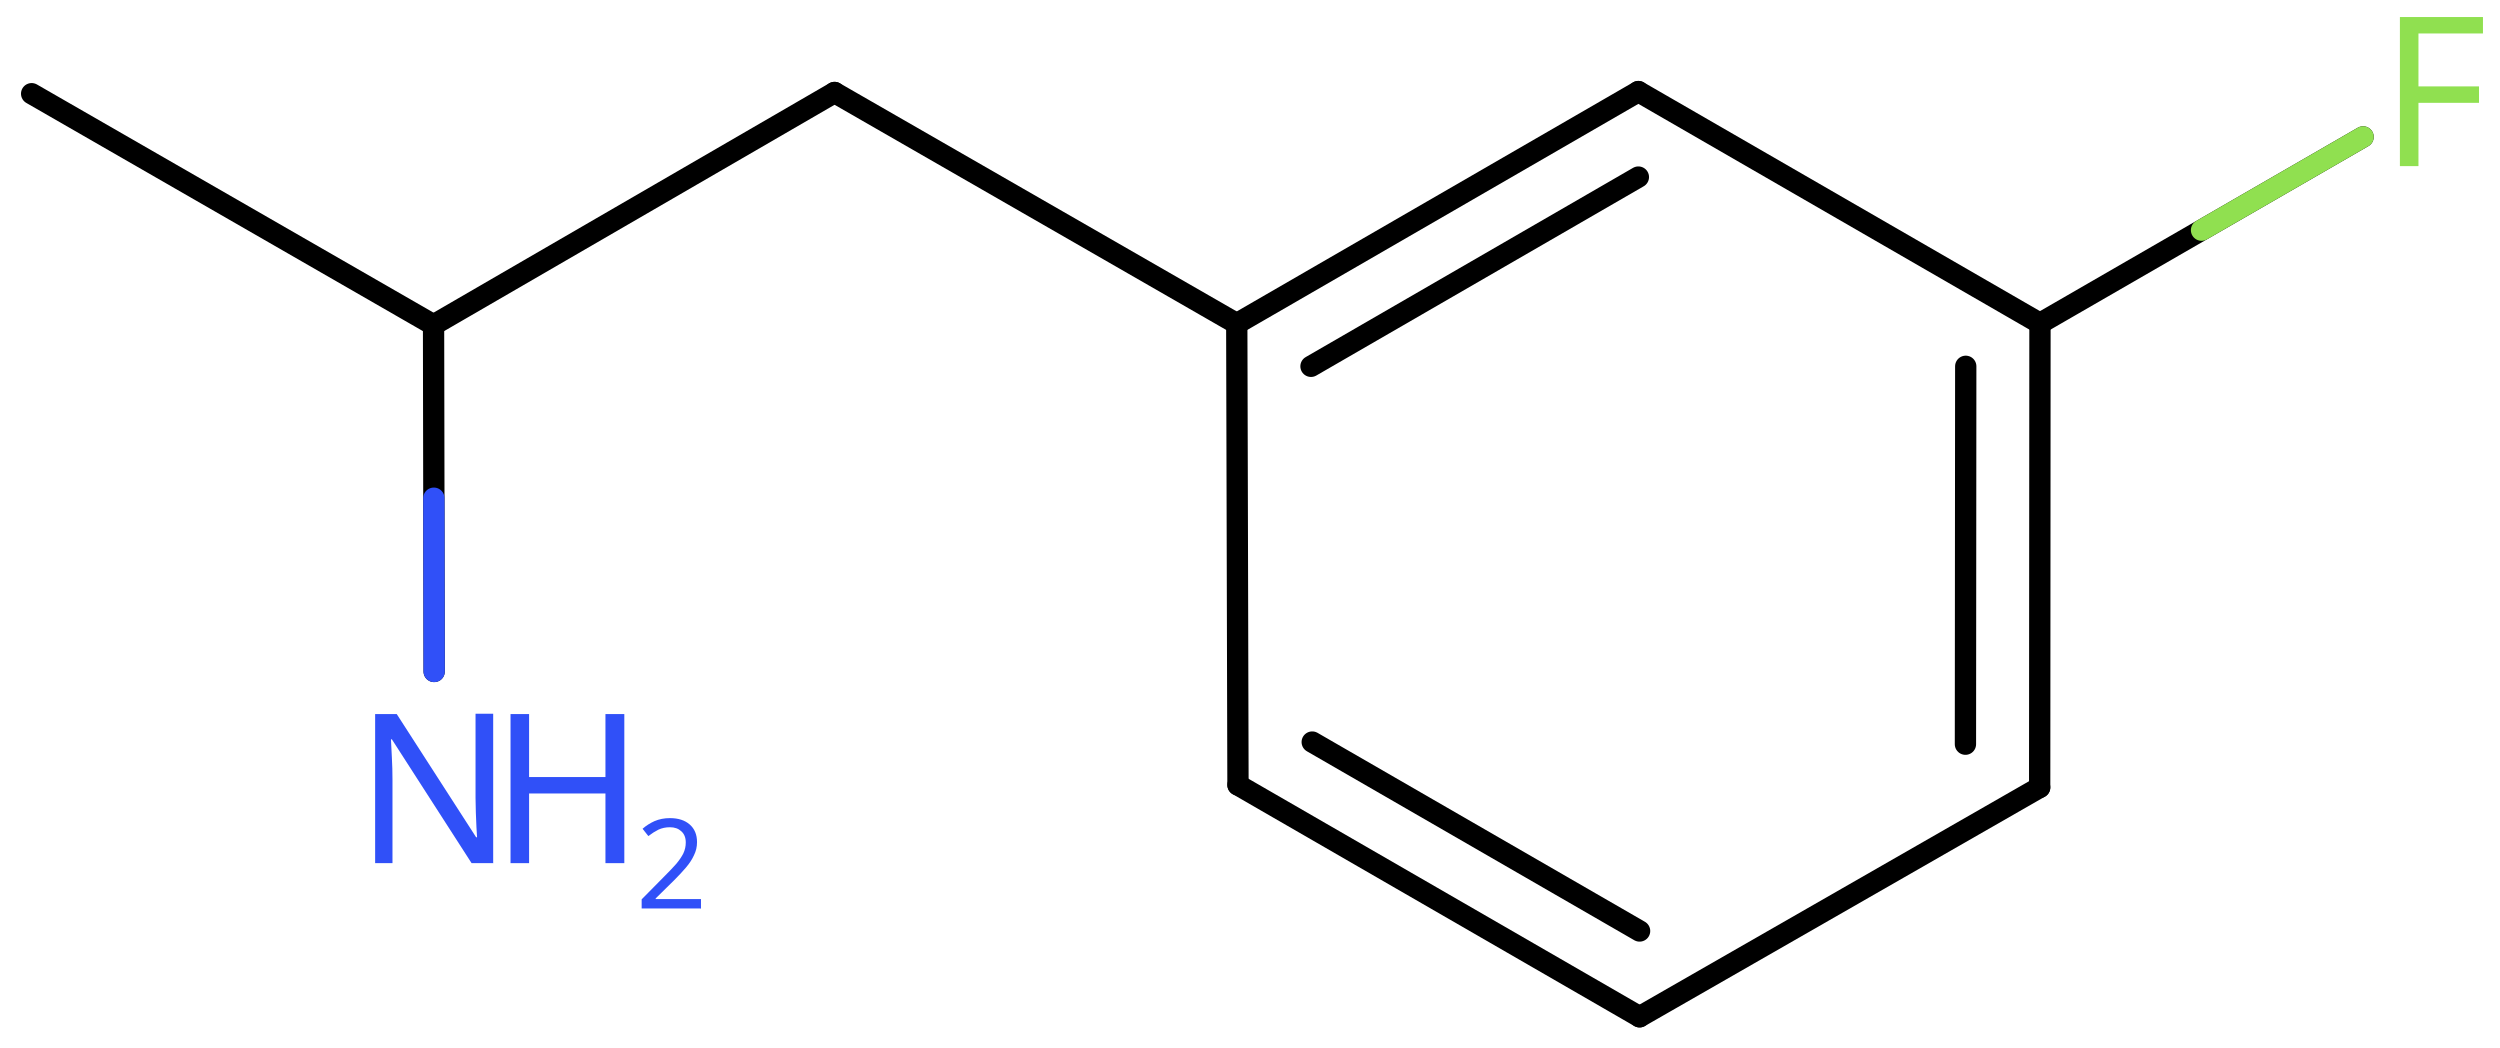
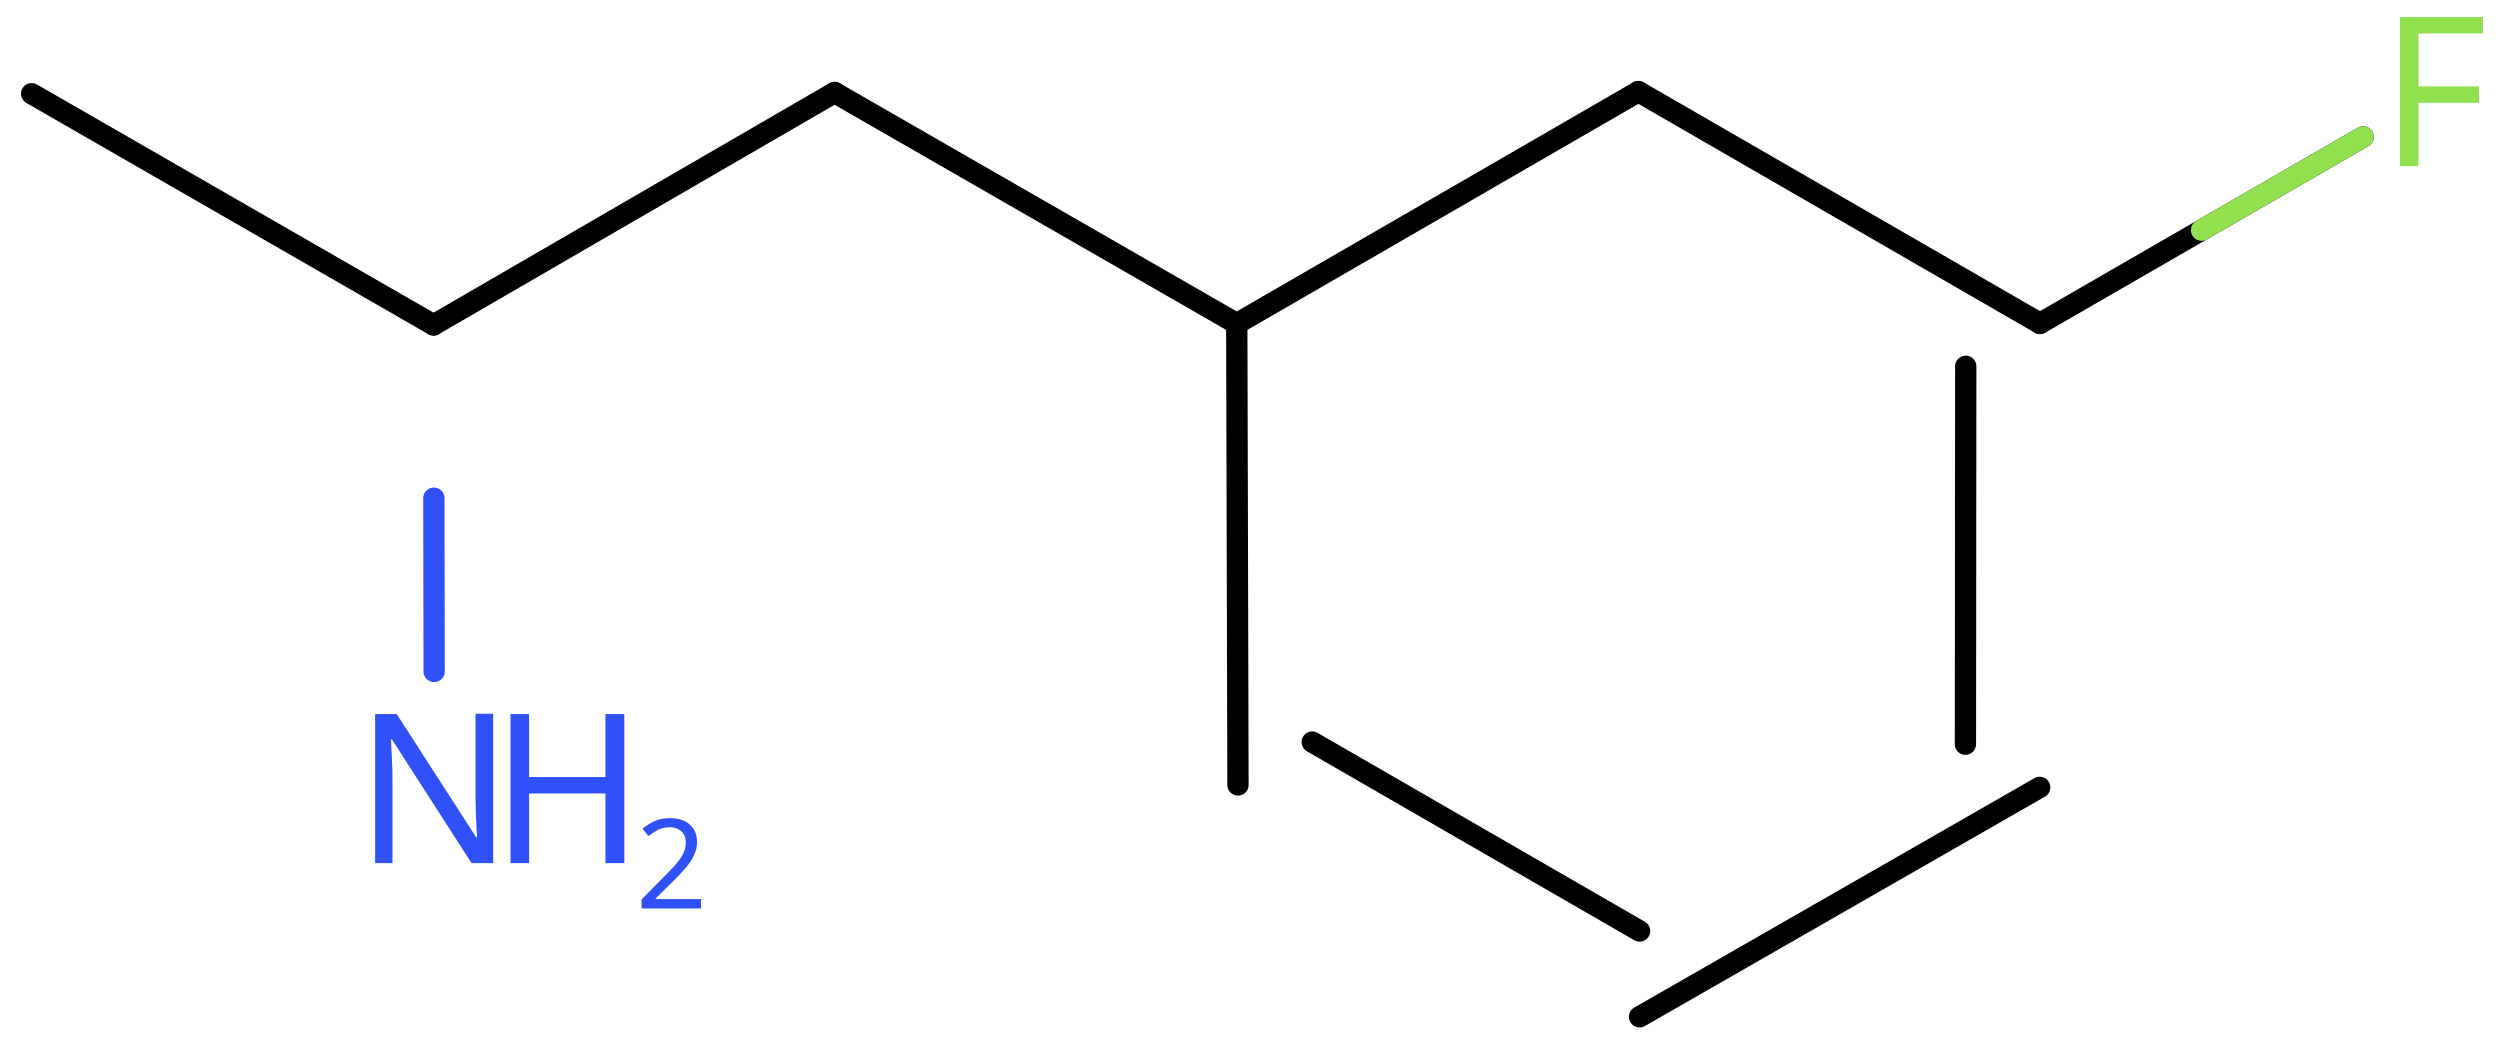
<svg xmlns="http://www.w3.org/2000/svg" height="34.45mm" version="1.2" viewBox="0 0 82.17 34.45" width="82.17mm">
  <desc>Generated by the Chemistry Development Kit (http://github.com/cdk)</desc>
  <g fill="#3050F8" stroke="#000000" stroke-linecap="round" stroke-linejoin="round" stroke-width=".7">
-     <rect fill="#FFFFFF" height="35.0" stroke="none" width="83.0" x=".0" y=".0" />
    <g class="mol" id="mol1">
      <line class="bond" id="mol1bnd1" x1="1.04" x2="14.25" y1="3.08" y2="10.68" />
      <line class="bond" id="mol1bnd2" x1="14.25" x2="27.43" y1="10.68" y2="3.04" />
      <line class="bond" id="mol1bnd3" x1="27.43" x2="40.65" y1="3.04" y2="10.64" />
      <g class="bond" id="mol1bnd4">
        <line x1="53.85" x2="40.65" y1="3.01" y2="10.64" />
-         <line x1="53.85" x2="43.09" y1="5.82" y2="12.04" />
      </g>
      <line class="bond" id="mol1bnd5" x1="53.85" x2="67.05" y1="3.01" y2="10.63" />
      <g class="bond" id="mol1bnd6">
-         <line x1="67.04" x2="67.05" y1="25.88" y2="10.63" />
        <line x1="64.6" x2="64.61" y1="24.46" y2="12.04" />
      </g>
      <line class="bond" id="mol1bnd7" x1="67.04" x2="53.89" y1="25.88" y2="33.42" />
      <g class="bond" id="mol1bnd8">
-         <line x1="40.69" x2="53.89" y1="25.8" y2="33.42" />
        <line x1="43.13" x2="53.89" y1="24.39" y2="30.6" />
      </g>
      <line class="bond" id="mol1bnd9" x1="40.65" x2="40.69" y1="10.64" y2="25.8" />
      <line class="bond" id="mol1bnd10" x1="67.05" x2="77.67" y1="10.63" y2="4.5" />
-       <line class="bond" id="mol1bnd11" x1="14.25" x2="14.27" y1="10.68" y2="22.07" />
      <path class="atom" d="M79.49 5.46h-.61v-4.9h2.73v.54h-2.12v1.74h1.99v.54h-1.99v2.08z" fill="#90E050" id="mol1atm10" stroke="none" />
      <g class="atom" id="mol1atm11">
        <path d="M16.22 28.37h-.72l-2.62 -4.07h-.03q.01 .24 .03 .6q.02 .36 .02 .73v2.74h-.57v-4.9h.71l2.61 4.05h.03q-.01 -.11 -.02 -.33q-.01 -.22 -.02 -.48q-.01 -.26 -.01 -.48v-2.77h.58v4.9z" stroke="none" />
        <path d="M20.52 28.37h-.62v-2.29h-2.51v2.29h-.61v-4.9h.61v2.07h2.51v-2.07h.62v4.9z" stroke="none" />
        <path d="M23.03 29.86h-1.94v-.3l.77 -.78q.22 -.22 .37 -.39q.15 -.18 .23 -.34q.08 -.17 .08 -.36q.0 -.24 -.15 -.37q-.14 -.13 -.37 -.13q-.21 .0 -.38 .08q-.16 .08 -.33 .21l-.19 -.24q.17 -.15 .39 -.25q.23 -.1 .51 -.1q.41 .0 .65 .21q.24 .21 .24 .58q.0 .23 -.1 .43q-.09 .2 -.26 .4q-.17 .2 -.39 .42l-.61 .6v.02h1.49v.33z" stroke="none" />
      </g>
      <line class="hi" id="mol1bnd10" stroke="#90E050" x1="77.67" x2="72.36" y1="4.5" y2="7.565" />
      <line class="hi" id="mol1bnd11" stroke="#3050F8" x1="14.27" x2="14.26" y1="22.07" y2="16.375" />
    </g>
  </g>
</svg>